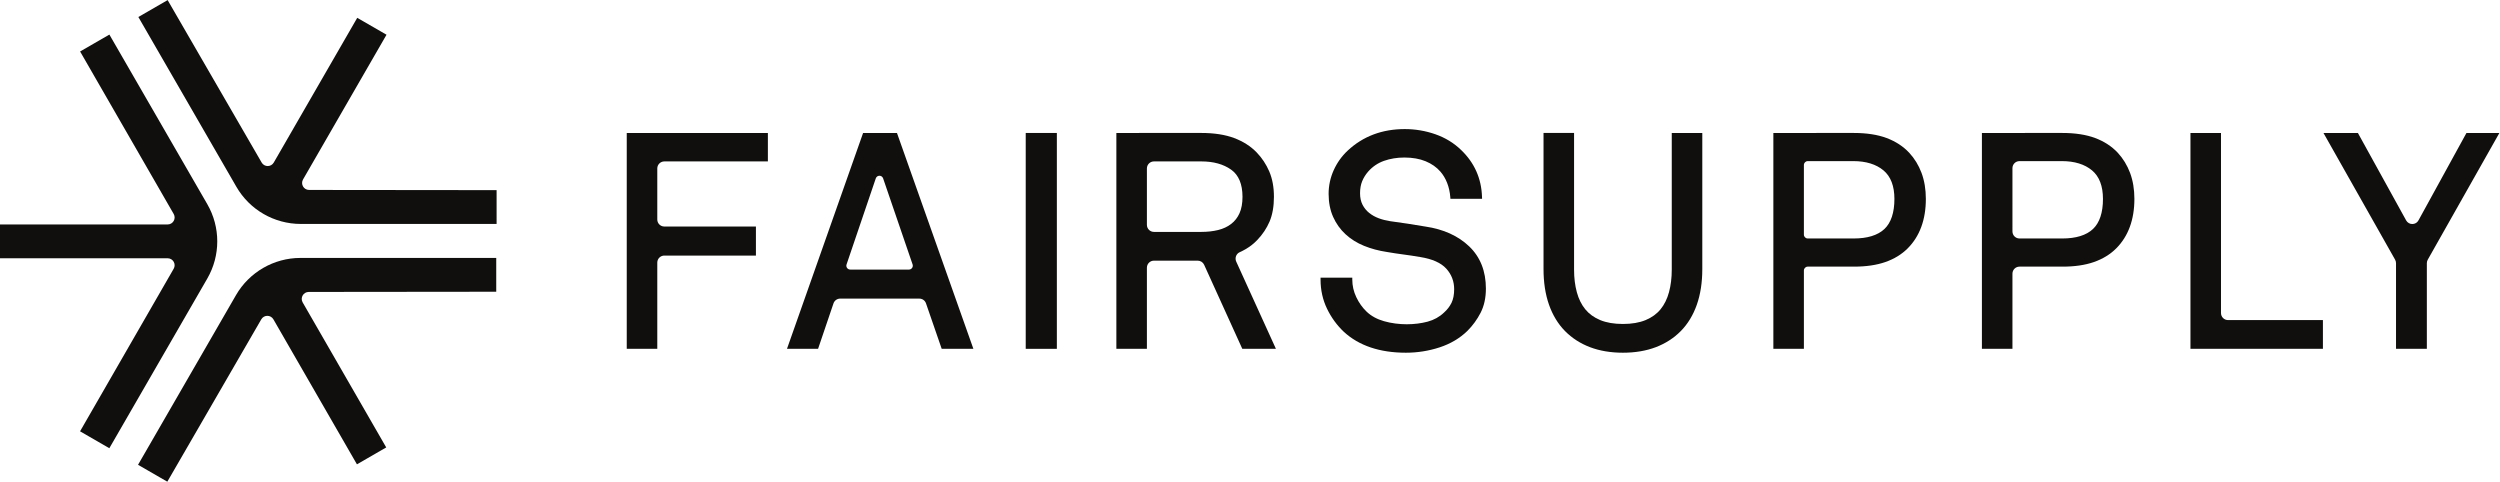
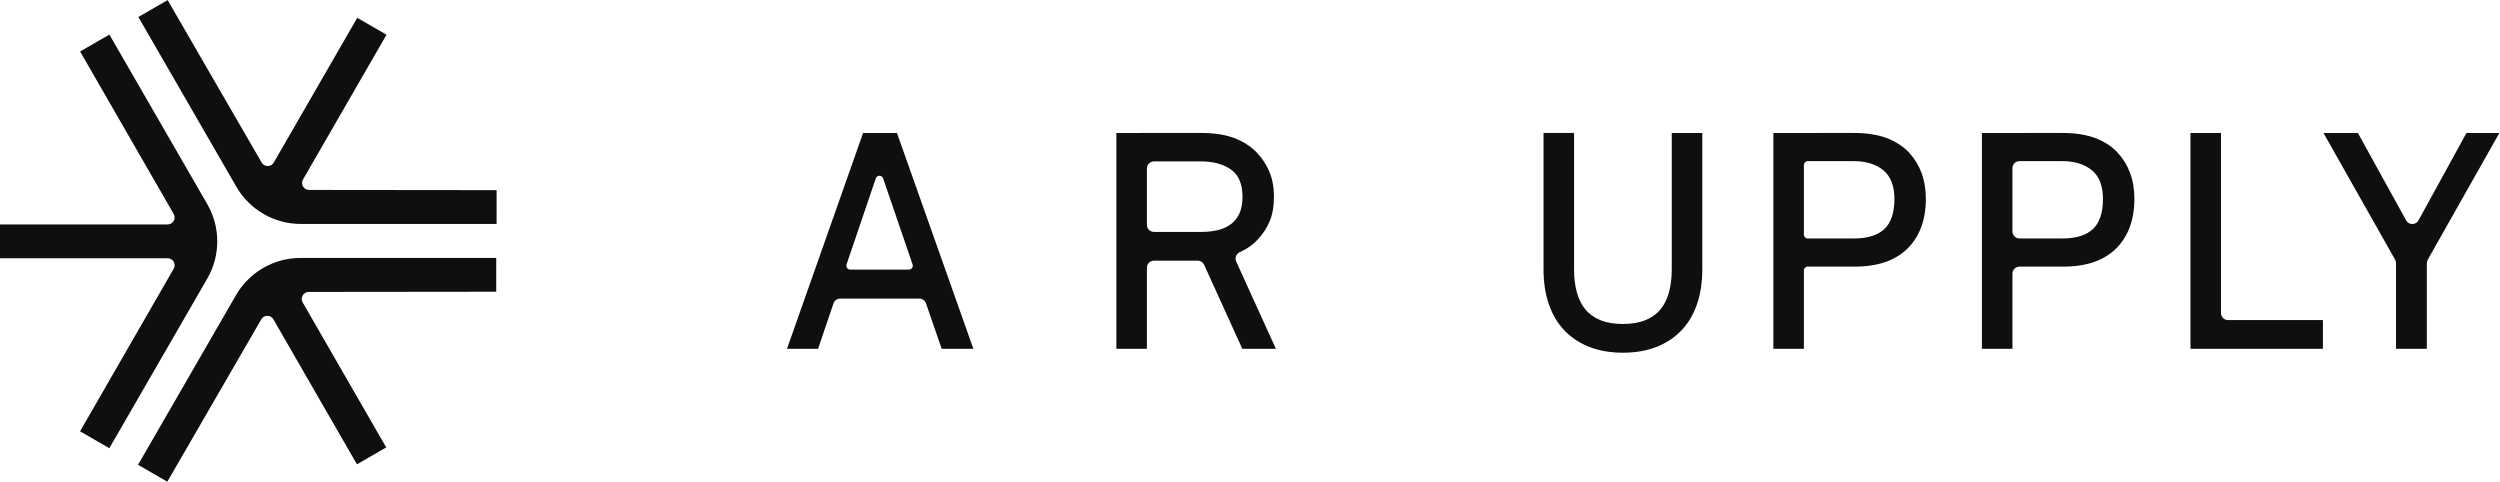
<svg xmlns="http://www.w3.org/2000/svg" viewBox="0 0 947.28 182.52" height="182.52" width="947.28" xml:space="preserve" id="svg2" version="1.1">
  <defs id="defs6" />
  <g transform="matrix(1.333,0,0,-1.333,0,182.52)" id="g10">
    <g transform="scale(0.1)" id="g12">
-       <path id="path14" style="fill:#100f0d;fill-opacity:1;fill-rule:nonzero;stroke:none" d="m 1781.56,377.684 h 86.81 v 245.097 c 0,11.043 8.95,20 20,20 h 260.38 v 82.543 h -260.38 c -11.05,0 -20,8.953 -20,20 v 145.094 c 0,11.047 8.95,20 20,20 h 294.37 v 80.855 H 1781.56 V 377.684" />
      <path id="path16" style="fill:#100f0d;fill-opacity:1;fill-rule:nonzero;stroke:none" d="m 2583.69,602.973 h -166.91 c -7.53,0 -12.84,7.406 -10.42,14.539 l 83.11,244.695 c 3.38,9.934 17.43,9.953 20.83,0.023 l 83.79,-244.691 c 2.45,-7.141 -2.86,-14.566 -10.4,-14.566 z m -34.03,388.3 h -96.26 l -213.73,-606.144 -2.63,-7.445 h 88.37 l 43.83,129.171 c 2.75,8.114 10.37,13.575 18.94,13.575 h 225.11 c 8.53,0 16.12,-5.41 18.9,-13.473 l 44.64,-129.273 h 90.06 l -215.9,609.863 -1.33,3.726" />
-       <path id="path18" style="fill:#100f0d;fill-opacity:1;fill-rule:nonzero;stroke:none" d="m 2915.67,377.684 h 88.49 v 613.589 h -88.49 V 377.684" />
      <path id="path20" style="fill:#100f0d;fill-opacity:1;fill-rule:nonzero;stroke:none" d="m 3523.44,763.223 c -5.52,-12.387 -13.52,-22.664 -23.79,-30.555 -10.38,-7.992 -22.84,-13.801 -37.01,-17.27 -14.47,-3.558 -30.46,-5.367 -47.52,-5.367 h -134.99 c -11.04,0 -20,8.957 -20,20 v 160.387 c 0,11.047 8.96,20 20,20 h 134.99 c 34.33,0 62.81,-7.941 84.68,-23.59 21.3,-15.25 32.08,-41.168 32.08,-77.027 0,-18.395 -2.84,-34.067 -8.44,-46.578 z m 17.26,-102.27 c 12.58,7.309 23.73,16.07 33.09,26.024 15.11,15.711 26.93,33.437 35.11,52.671 8.18,19.325 12.33,42.922 12.33,70.153 0,27.258 -4.44,51.433 -13.2,71.875 -8.72,20.347 -20.8,38.64 -35.96,54.359 -16.94,17.524 -38.5,31.27 -64.08,40.863 -25.43,9.543 -56.68,14.375 -92.87,14.375 H 3173.33 V 377.684 h 86.8 v 230.648 c 0,11.047 8.96,20 20,20 h 124.47 c 7.84,0 14.96,-4.586 18.21,-11.73 l 107.02,-235.645 1.5,-3.273 h 95.55 l -112.83,247.91 c -4.56,10.031 -0.39,22.121 9.66,26.644 5.92,2.664 11.6,5.575 16.99,8.715" />
-       <path id="path22" style="fill:#100f0d;fill-opacity:1;fill-rule:nonzero;stroke:none" d="m 4051.7,725.246 c -16.47,2.84 -33.08,5.531 -49.82,8.086 -16.74,2.563 -33.62,4.973 -50.57,7.234 -10.9,1.629 -21.67,4.391 -32.04,8.211 -10.11,3.719 -19.31,8.856 -27.32,15.254 -7.85,6.289 -14.21,14.114 -18.91,23.27 -4.66,9.047 -7.03,20.047 -7.03,32.695 0,12.805 2.01,24.246 5.97,34.012 3.99,9.855 9.81,19.187 17.28,27.711 12.31,13.929 27.41,24.129 44.82,30.301 17.74,6.265 37.28,9.445 58.04,9.445 22.94,0 43.23,-3.574 60.32,-10.625 16.94,-6.996 30.96,-16.785 41.69,-29.113 8.04,-9.106 14.56,-19.981 19.38,-32.317 4.87,-12.476 7.89,-25.941 8.98,-40.039 l 0.39,-5.16 h 89.98 l -0.19,5.769 c -1.73,52.239 -21.75,96.989 -59.47,132.981 -20.33,19.738 -44.89,34.738 -72.99,44.602 -27.96,9.789 -57.31,14.757 -87.24,14.757 -64.03,0 -118.47,-20.523 -161.85,-60.976 -16.88,-15.699 -30.31,-34.457 -39.93,-55.746 -9.64,-21.332 -14.53,-43.977 -14.53,-67.297 0,-24.492 4.31,-46.555 12.81,-65.571 8.47,-19.027 20.35,-35.66 35.31,-49.421 14.87,-13.715 32.58,-24.793 52.66,-32.93 19.82,-8.055 41.54,-13.895 64.45,-17.328 16.29,-2.817 32.38,-5.254 47.81,-7.258 15.07,-1.957 30.99,-4.375 47.43,-7.191 34.2,-5.438 59.13,-16.567 74.05,-33.067 14.83,-16.426 22.34,-36.035 22.34,-58.277 0,-15.481 -2.52,-28.524 -7.49,-38.758 -5.07,-10.352 -12.2,-19.625 -21.37,-27.73 -12.83,-12.301 -28.45,-20.993 -46.43,-25.825 -35.52,-9.535 -81.75,-10.765 -124.05,1.258 -19.99,5.672 -36.64,14.789 -49.51,27.129 -11.92,11.375 -21.81,25.254 -29.39,41.254 -7.54,15.867 -11.35,32.637 -11.35,49.863 v 5.59 h -90.2 v -5.59 c 0,-29.617 6.19,-57.449 18.39,-82.726 12.15,-25.164 28.28,-47.297 47.99,-65.836 42.77,-39.317 102.07,-59.258 176.26,-59.258 32.68,0 64.85,5.101 95.62,15.152 30.96,10.125 57.57,25.86 79.1,46.821 15.06,15.039 27.69,32.375 37.56,51.519 10,19.418 15.07,42.578 15.07,68.84 0,49.508 -16.03,89.887 -47.62,120.019 -31.3,29.844 -73.21,48.782 -124.4,56.266" />
      <path id="path24" style="fill:#100f0d;fill-opacity:1;fill-rule:nonzero;stroke:none" d="m 4752.06,602.484 c 0,-23.171 -2.65,-44.695 -7.87,-63.961 -5.14,-18.96 -13.22,-35.281 -23.99,-48.48 -10.7,-13.098 -24.97,-23.41 -42.42,-30.664 -17.65,-7.324 -39.36,-11.035 -64.56,-11.035 -25.2,0 -46.93,3.711 -64.56,11.035 -17.49,7.262 -31.75,17.574 -42.42,30.664 -10.79,13.199 -18.87,29.512 -24.01,48.488 -5.22,19.192 -7.87,40.707 -7.87,63.953 v 388.789 h -86.8 V 604.184 c 0,-37.821 5.25,-71.891 15.62,-101.266 10.4,-29.531 25.7,-54.668 45.46,-74.715 19.74,-20.015 43.7,-35.461 71.25,-45.906 27.41,-10.395 58.81,-15.668 93.33,-15.668 34.5,0 65.9,5.273 93.31,15.668 27.55,10.445 51.52,25.891 71.25,45.906 19.76,20.047 35.06,45.184 45.47,74.707 10.36,29.34 15.62,63.41 15.62,101.274 v 387.089 h -86.81 V 602.484" />
      <path id="path26" style="fill:#100f0d;fill-opacity:1;fill-rule:nonzero;stroke:none" d="m 5384.97,803.852 c 0,-38.989 -9.56,-67.786 -28.41,-85.571 -18.94,-17.879 -48.38,-26.937 -87.51,-26.937 h -130.39 c -6.07,0 -11,4.922 -11,11 V 900.27 c 0,6.074 4.93,11 11,11 h 129.55 c 35.85,0 64.66,-8.86 85.62,-26.321 20.66,-17.215 31.14,-44.5 31.14,-81.097 z m 41.95,131.277 c -16.97,18.121 -38.54,32.176 -64.13,41.769 -25.45,9.543 -56.7,14.375 -92.88,14.375 H 5040.86 V 377.684 h 86.8 v 222.652 c 0,6.078 4.93,11 11,11 h 132.1 c 33.88,0 63.65,4.398 88.5,13.059 25.06,8.75 46.35,21.769 63.3,38.714 34.34,34.36 51.76,81.715 51.76,140.743 0,27.14 -4.12,51.953 -12.24,73.761 -8.17,21.828 -19.99,41.168 -35.16,57.516" />
      <path id="path28" style="fill:#100f0d;fill-opacity:1;fill-rule:nonzero;stroke:none" d="m 5977.79,803.852 c 0,-38.989 -9.57,-67.786 -28.42,-85.571 -18.94,-17.879 -48.37,-26.937 -87.5,-26.937 h -121.39 c -11.05,0 -20,8.953 -20,20 V 891.27 c 0,11.043 8.95,20 20,20 h 120.55 c 35.85,0 64.66,-8.86 85.62,-26.321 20.66,-17.215 31.14,-44.5 31.14,-81.097 z m 41.95,131.277 c -16.97,18.121 -38.55,32.176 -64.14,41.769 -25.44,9.543 -56.7,14.375 -92.87,14.375 H 5633.68 V 377.684 h 86.8 v 213.652 c 0,11.047 8.95,20 20,20 h 123.09 c 33.89,0 63.66,4.398 88.51,13.059 25.05,8.75 46.35,21.769 63.29,38.714 34.34,34.36 51.77,81.715 51.77,140.743 0,27.14 -4.12,51.953 -12.24,73.761 -8.17,21.828 -19.99,41.168 -35.16,57.516" />
      <path id="path30" style="fill:#100f0d;fill-opacity:1;fill-rule:nonzero;stroke:none" d="m 6313.28,991.273 h -86.8 V 377.684 h 376.53 v 81.699 h -269.73 c -11.04,0 -20,8.957 -20,20 v 511.89" />
      <path id="path32" style="fill:#100f0d;fill-opacity:1;fill-rule:nonzero;stroke:none" d="m 7011.04,991.273 -136.41,-248.48 c -7.58,-13.816 -27.43,-13.836 -35.04,-0.039 l -137.16,248.519 h -97.85 l 203.63,-360.187 c 1.69,-3.004 2.59,-6.395 2.59,-9.844 V 377.684 h 87.64 v 243.558 c 0,3.449 0.9,6.84 2.59,9.844 l 203.61,360.187 h -93.6" />
      <path id="path34" style="fill:#100f0d;fill-opacity:1;fill-rule:nonzero;stroke:none" d="M 393.289,1320.9 671.91,838.316 C 709.652,772.941 779.406,732.672 854.895,732.668 l 556.705,-0.004 v 96.09 c 0,0 -410.32,0.277 -533.065,0.566 -15.273,0.035 -24.777,16.578 -17.137,29.809 l 237.282,411.381 -83.22,48.04 -237.272,-411.37 c -7.641,-13.231 -26.715,-13.27 -34.383,-0.055 -61.66,106.225 -267.289,461.825 -267.289,461.825 l -83.227,-48.05" />
      <path id="path36" style="fill:#100f0d;fill-opacity:1;fill-rule:nonzero;stroke:none" d="m 227.711,1222.88 c 0,0 204.918,-355.489 266.043,-461.931 7.605,-13.25 -1.969,-29.746 -17.242,-29.746 H 0 v -96.09 h 476.496 c 15.277,0 24.852,-16.5 17.242,-29.75 C 432.594,498.891 227.566,143.219 227.566,143.219 L 310.793,95.16 589.277,577.512 c 37.743,65.371 37.743,145.914 0,211.289 l -278.351,482.129 -83.215,-48.05" />
      <path id="path38" style="fill:#100f0d;fill-opacity:1;fill-rule:nonzero;stroke:none" d="m 475.617,0 c 0,0 205.512,355.398 267.149,461.59 7.668,13.215 26.746,13.172 34.382,-0.059 L 1014.64,49.352 1097.86,97.398 860.359,509.586 c -7.64,13.23 1.864,29.769 17.141,29.809 122.74,0.285 533.08,0.562 533.08,0.562 v 96.09 H 853.844 C 778.613,636.035 708.496,595.566 670.883,530.41 L 392.391,48.051 475.617,0" />
    </g>
  </g>
</svg>